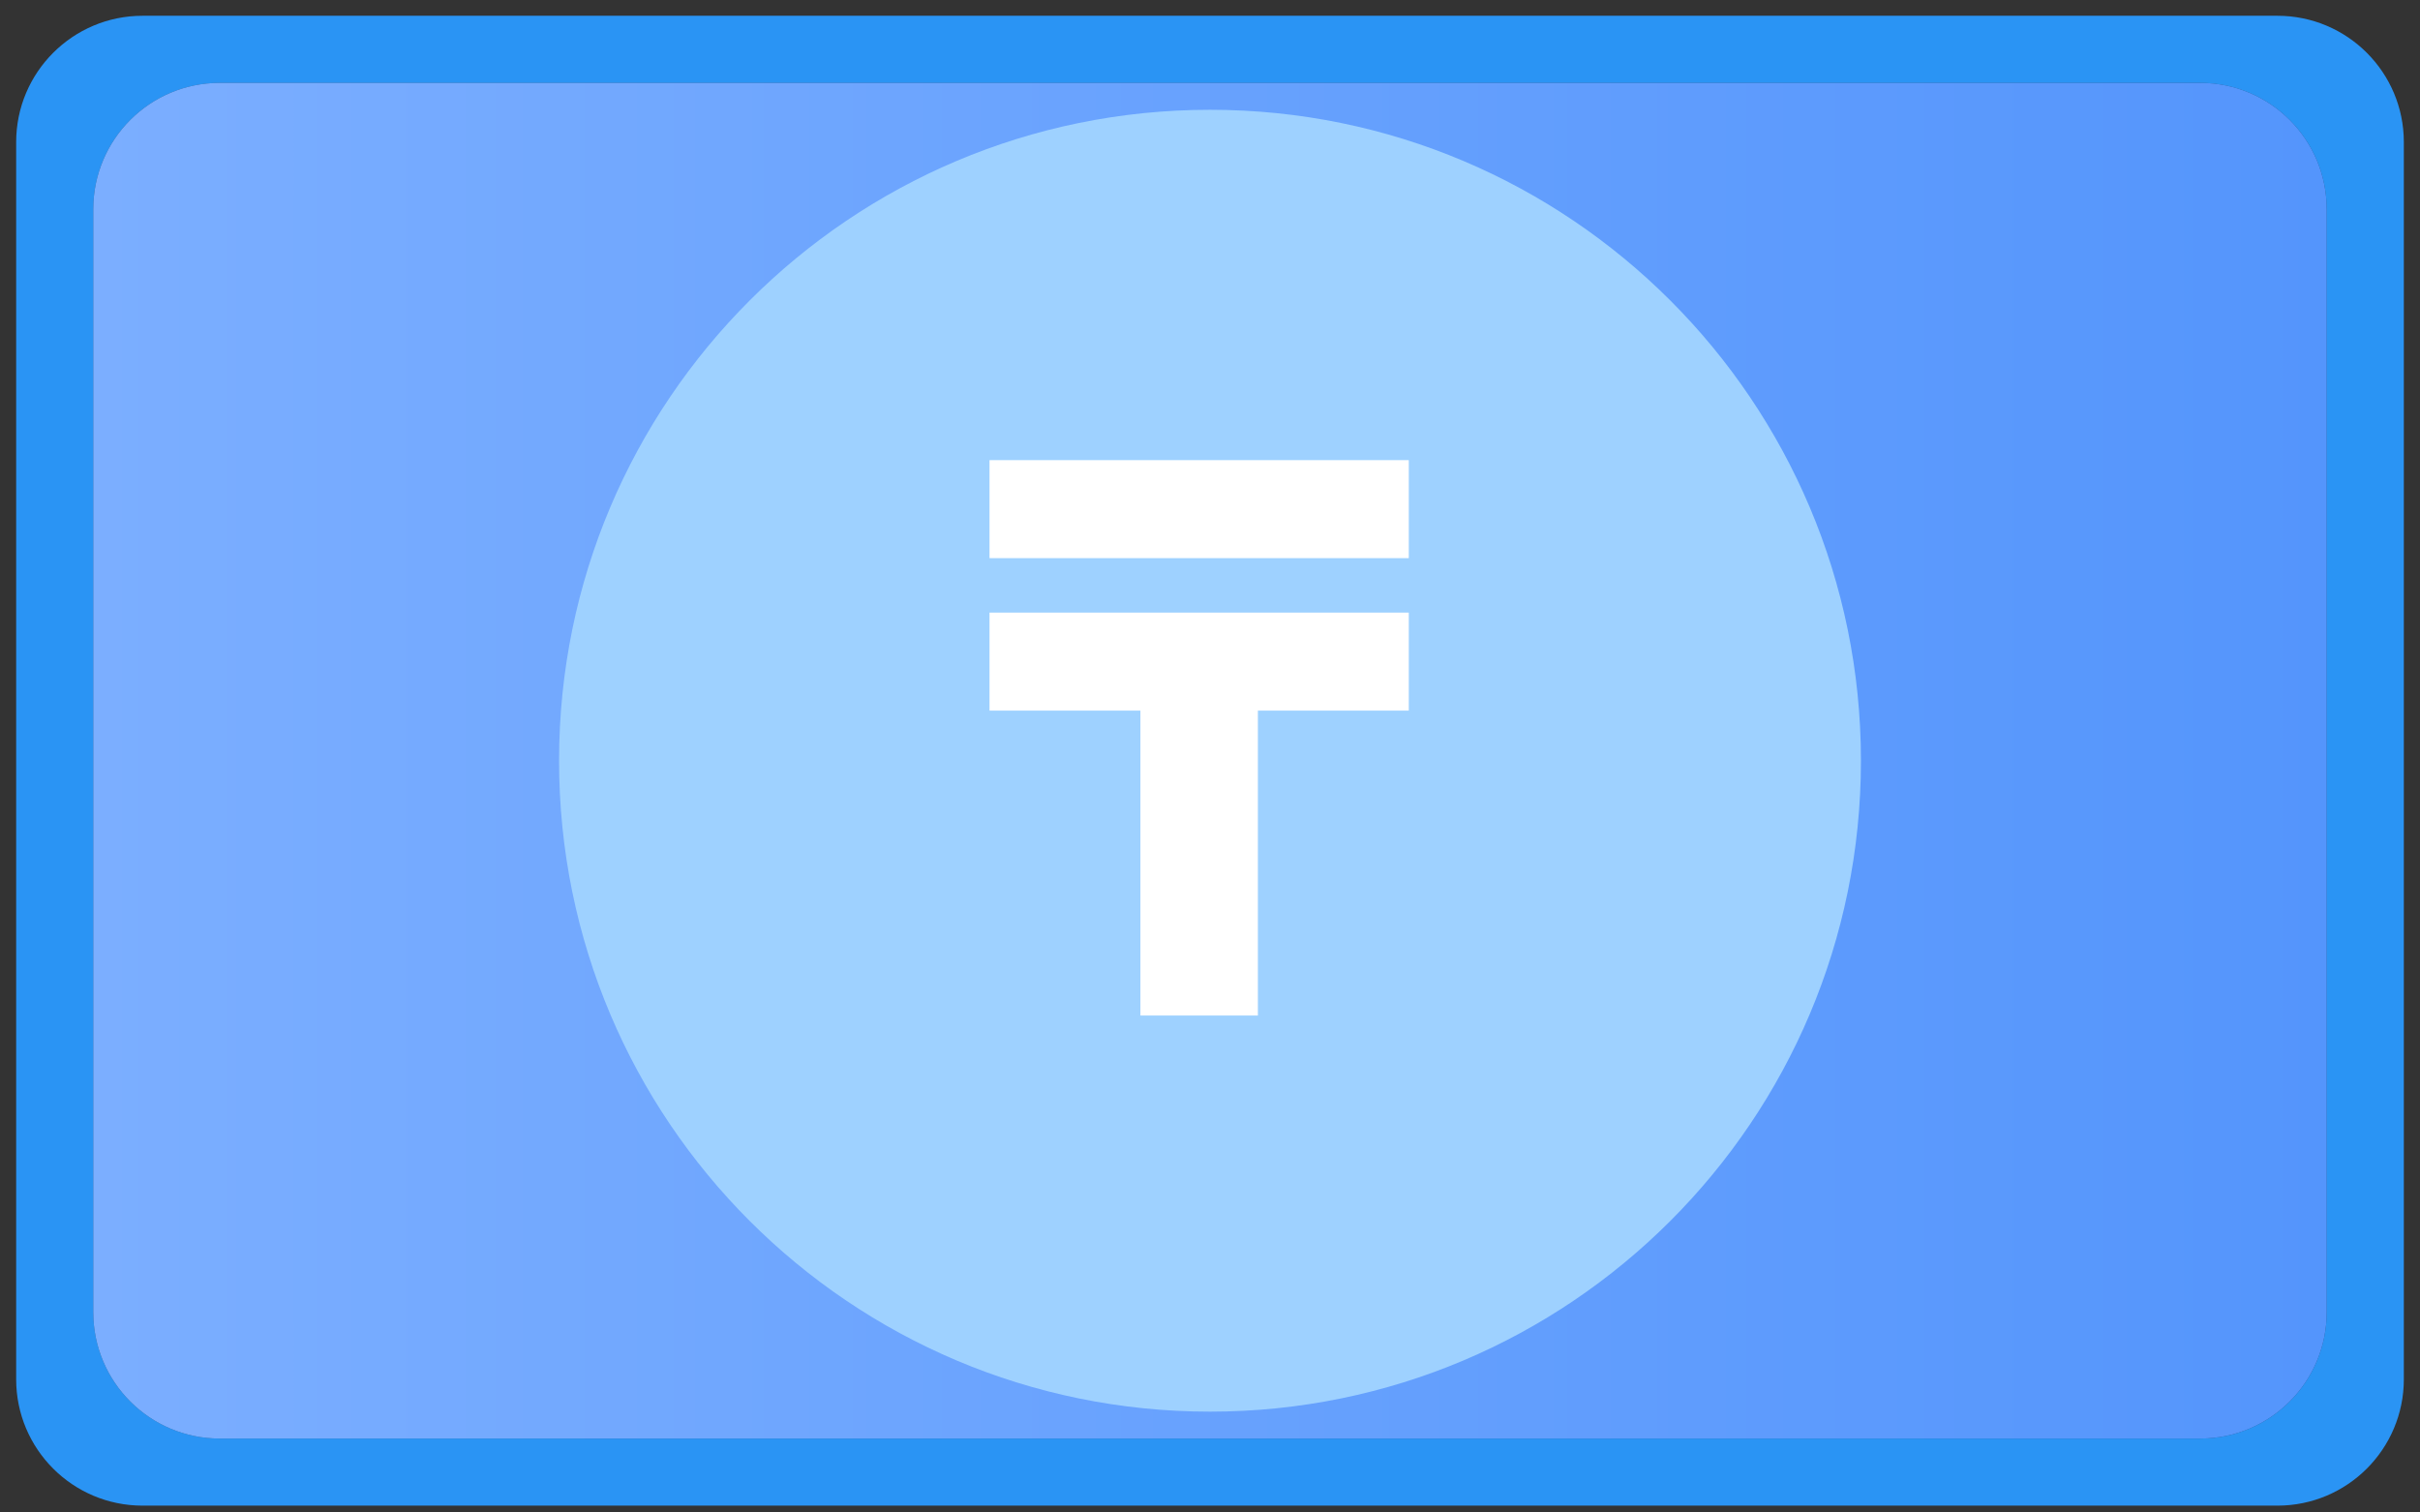
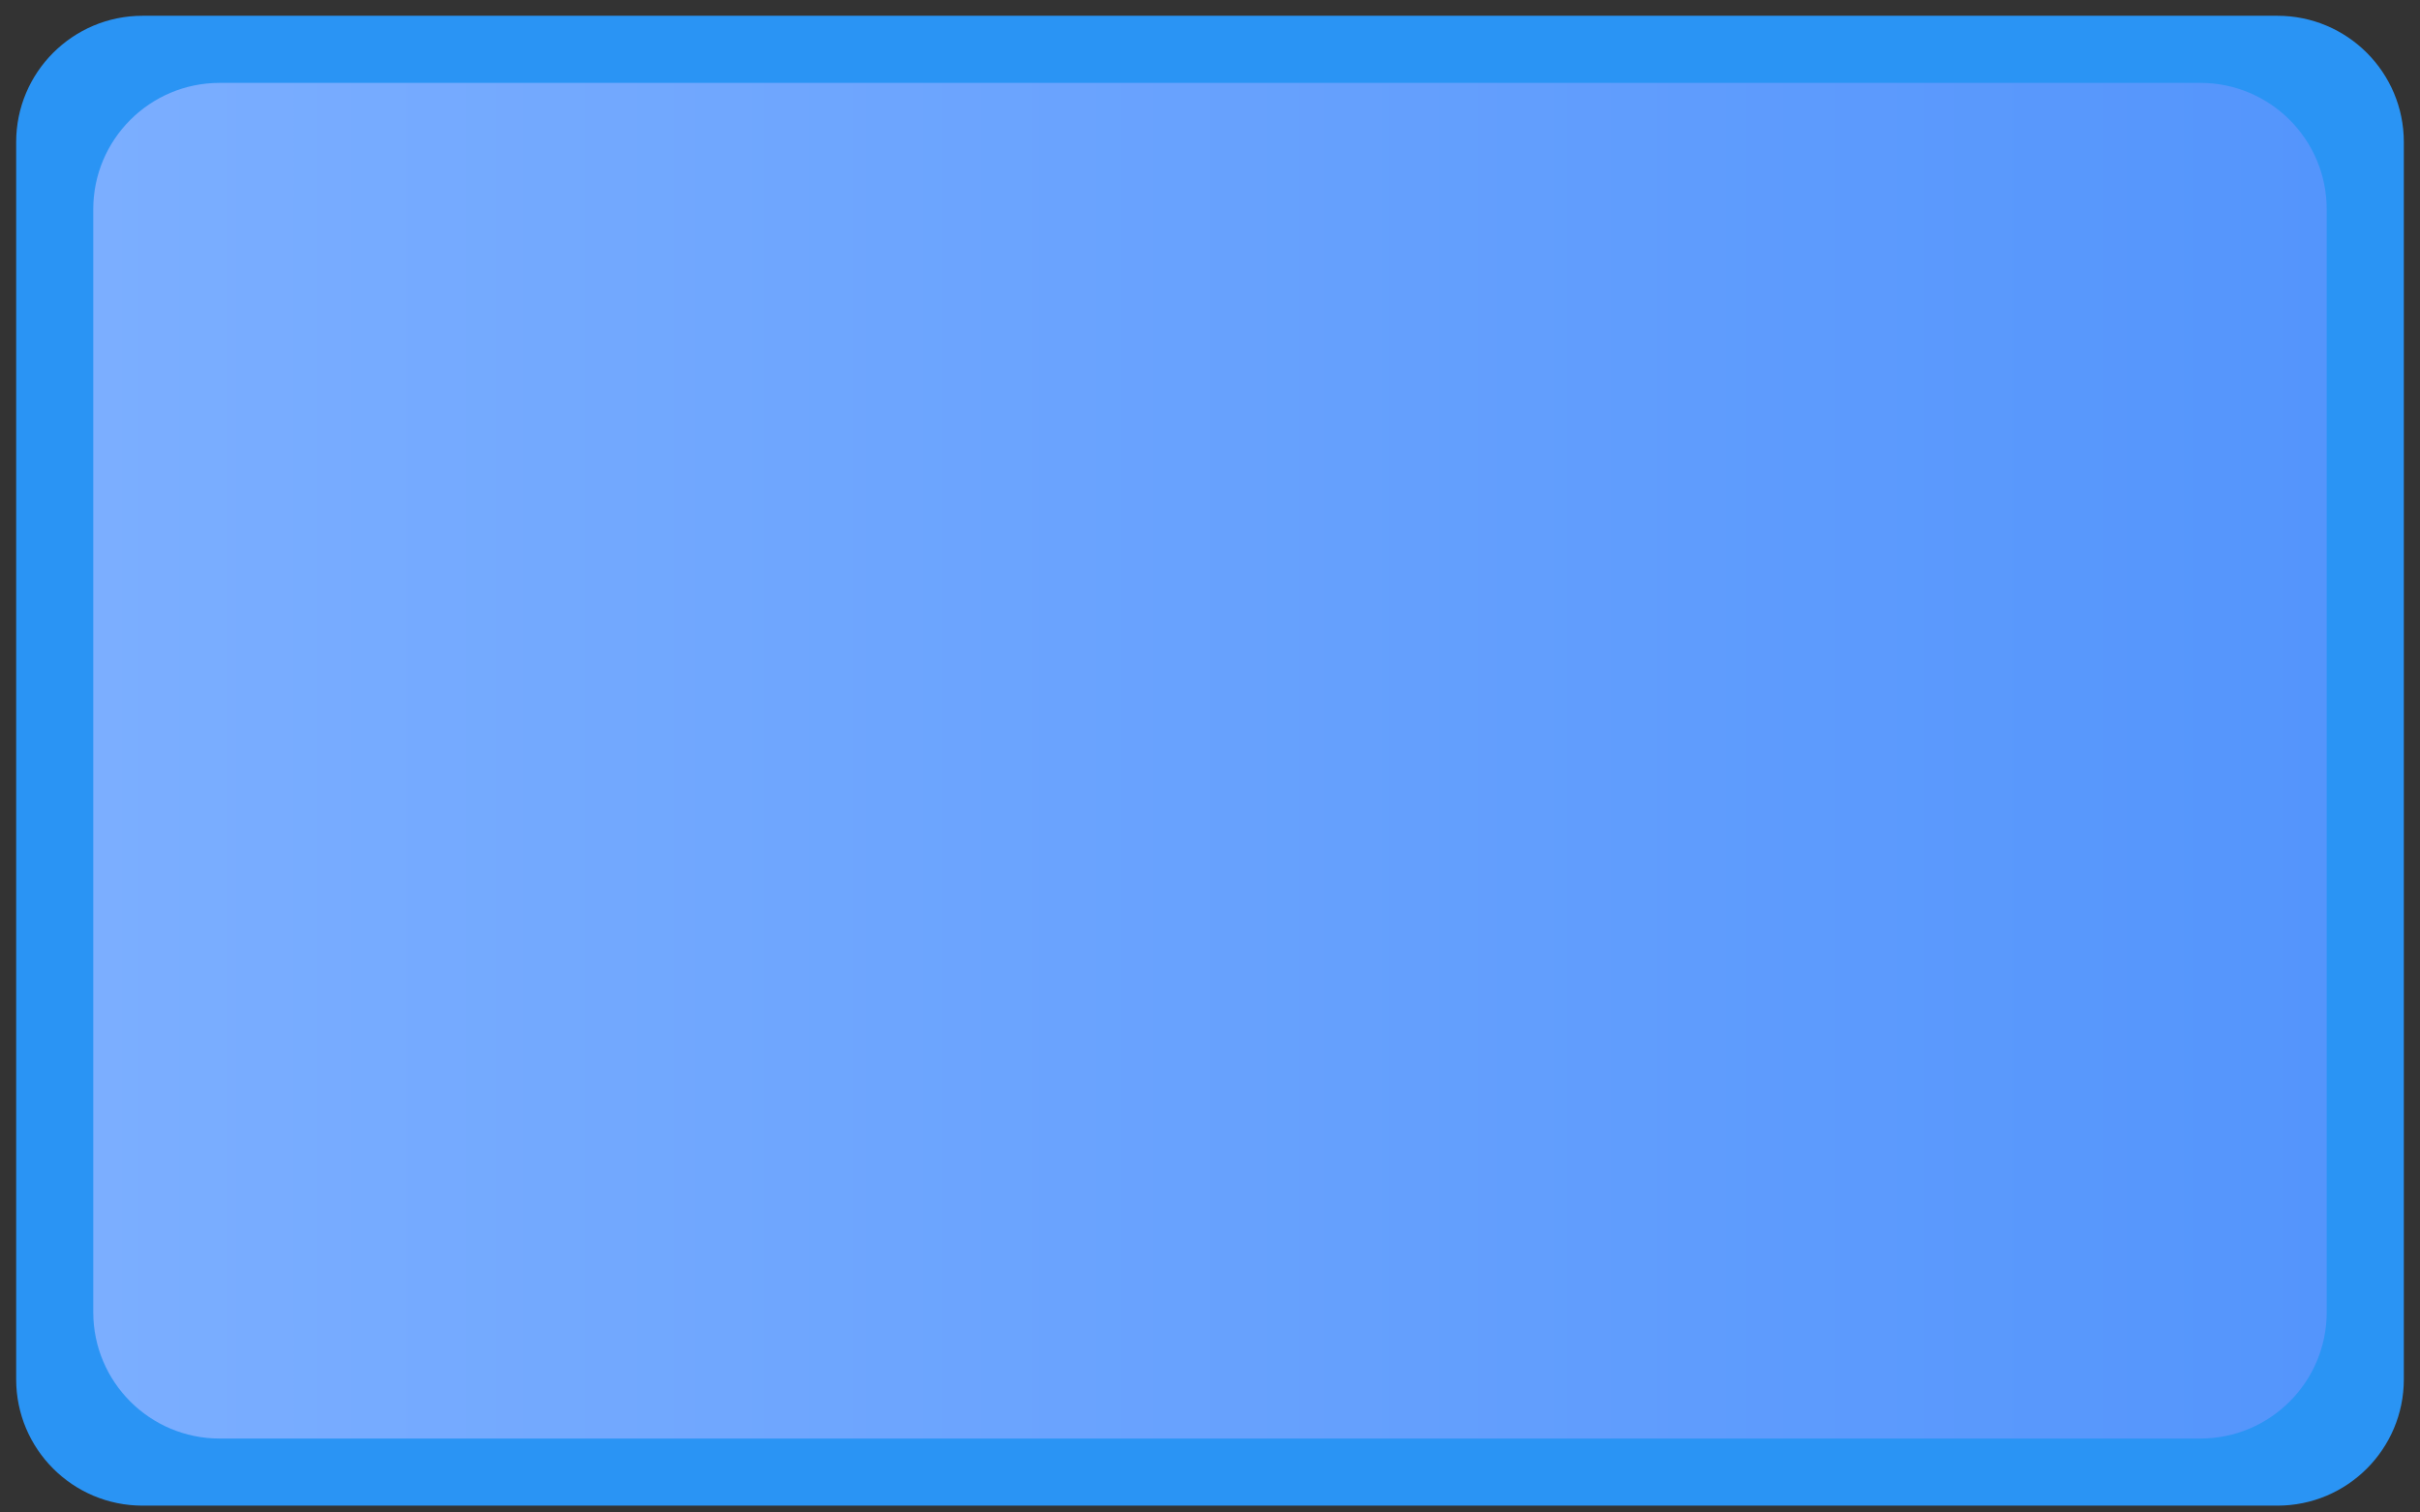
<svg xmlns="http://www.w3.org/2000/svg" width="112" height="70" viewBox="0 0 112 70" fill="none">
  <rect x="0" y="0" width="112" height="70" fill="#333333" stroke="none" />
  <path d="M111.252 63.834C111.252 67.064 108.633 69.683 105.402 69.683H6.598C3.367 69.683 0.748 67.064 0.748 63.834V6.58C0.748 3.349 3.367 0.73 6.598 0.73H105.402C108.633 0.73 111.252 3.349 111.252 6.58V63.834Z" fill="#2A94F4" />
-   <path d="M107.683 60.728C107.683 63.959 105.064 66.578 101.833 66.578H10.166C6.936 66.578 4.316 63.959 4.316 60.728V9.686C4.316 6.455 6.936 3.836 10.166 3.836H101.832C105.063 3.836 107.682 6.455 107.682 9.686V60.728H107.683Z" fill="#0E538C" />
  <path d="M107.683 60.728C107.683 63.959 105.064 66.578 101.833 66.578H10.166C6.936 66.578 4.316 63.959 4.316 60.728V9.686C4.316 6.455 6.936 3.836 10.166 3.836H101.832C105.063 3.836 107.682 6.455 107.682 9.686V60.728H107.683Z" fill="url(#paint0_linear_580_205)" />
-   <path d="M56 65.333C72.638 65.333 86.126 51.845 86.126 35.207C86.126 18.569 72.638 5.081 56 5.081C39.362 5.081 25.874 18.569 25.874 35.207C25.874 51.845 39.362 65.333 56 65.333Z" fill="#9ED1FF" />
-   <path d="M58.216 47H52.78V32.888H45.796V28.352H65.2V32.888H58.216V47ZM45.796 21.296H65.2V25.832H45.796V21.296Z" fill="white" />
  <defs>
    <linearGradient id="paint0_linear_580_205" x1="4.319" y1="35.209" x2="107.686" y2="35.209" gradientUnits="userSpaceOnUse">
      <stop stop-color="#7BAEFF" />
      <stop offset="1" stop-color="#5495FC" />
    </linearGradient>
  </defs>
</svg>